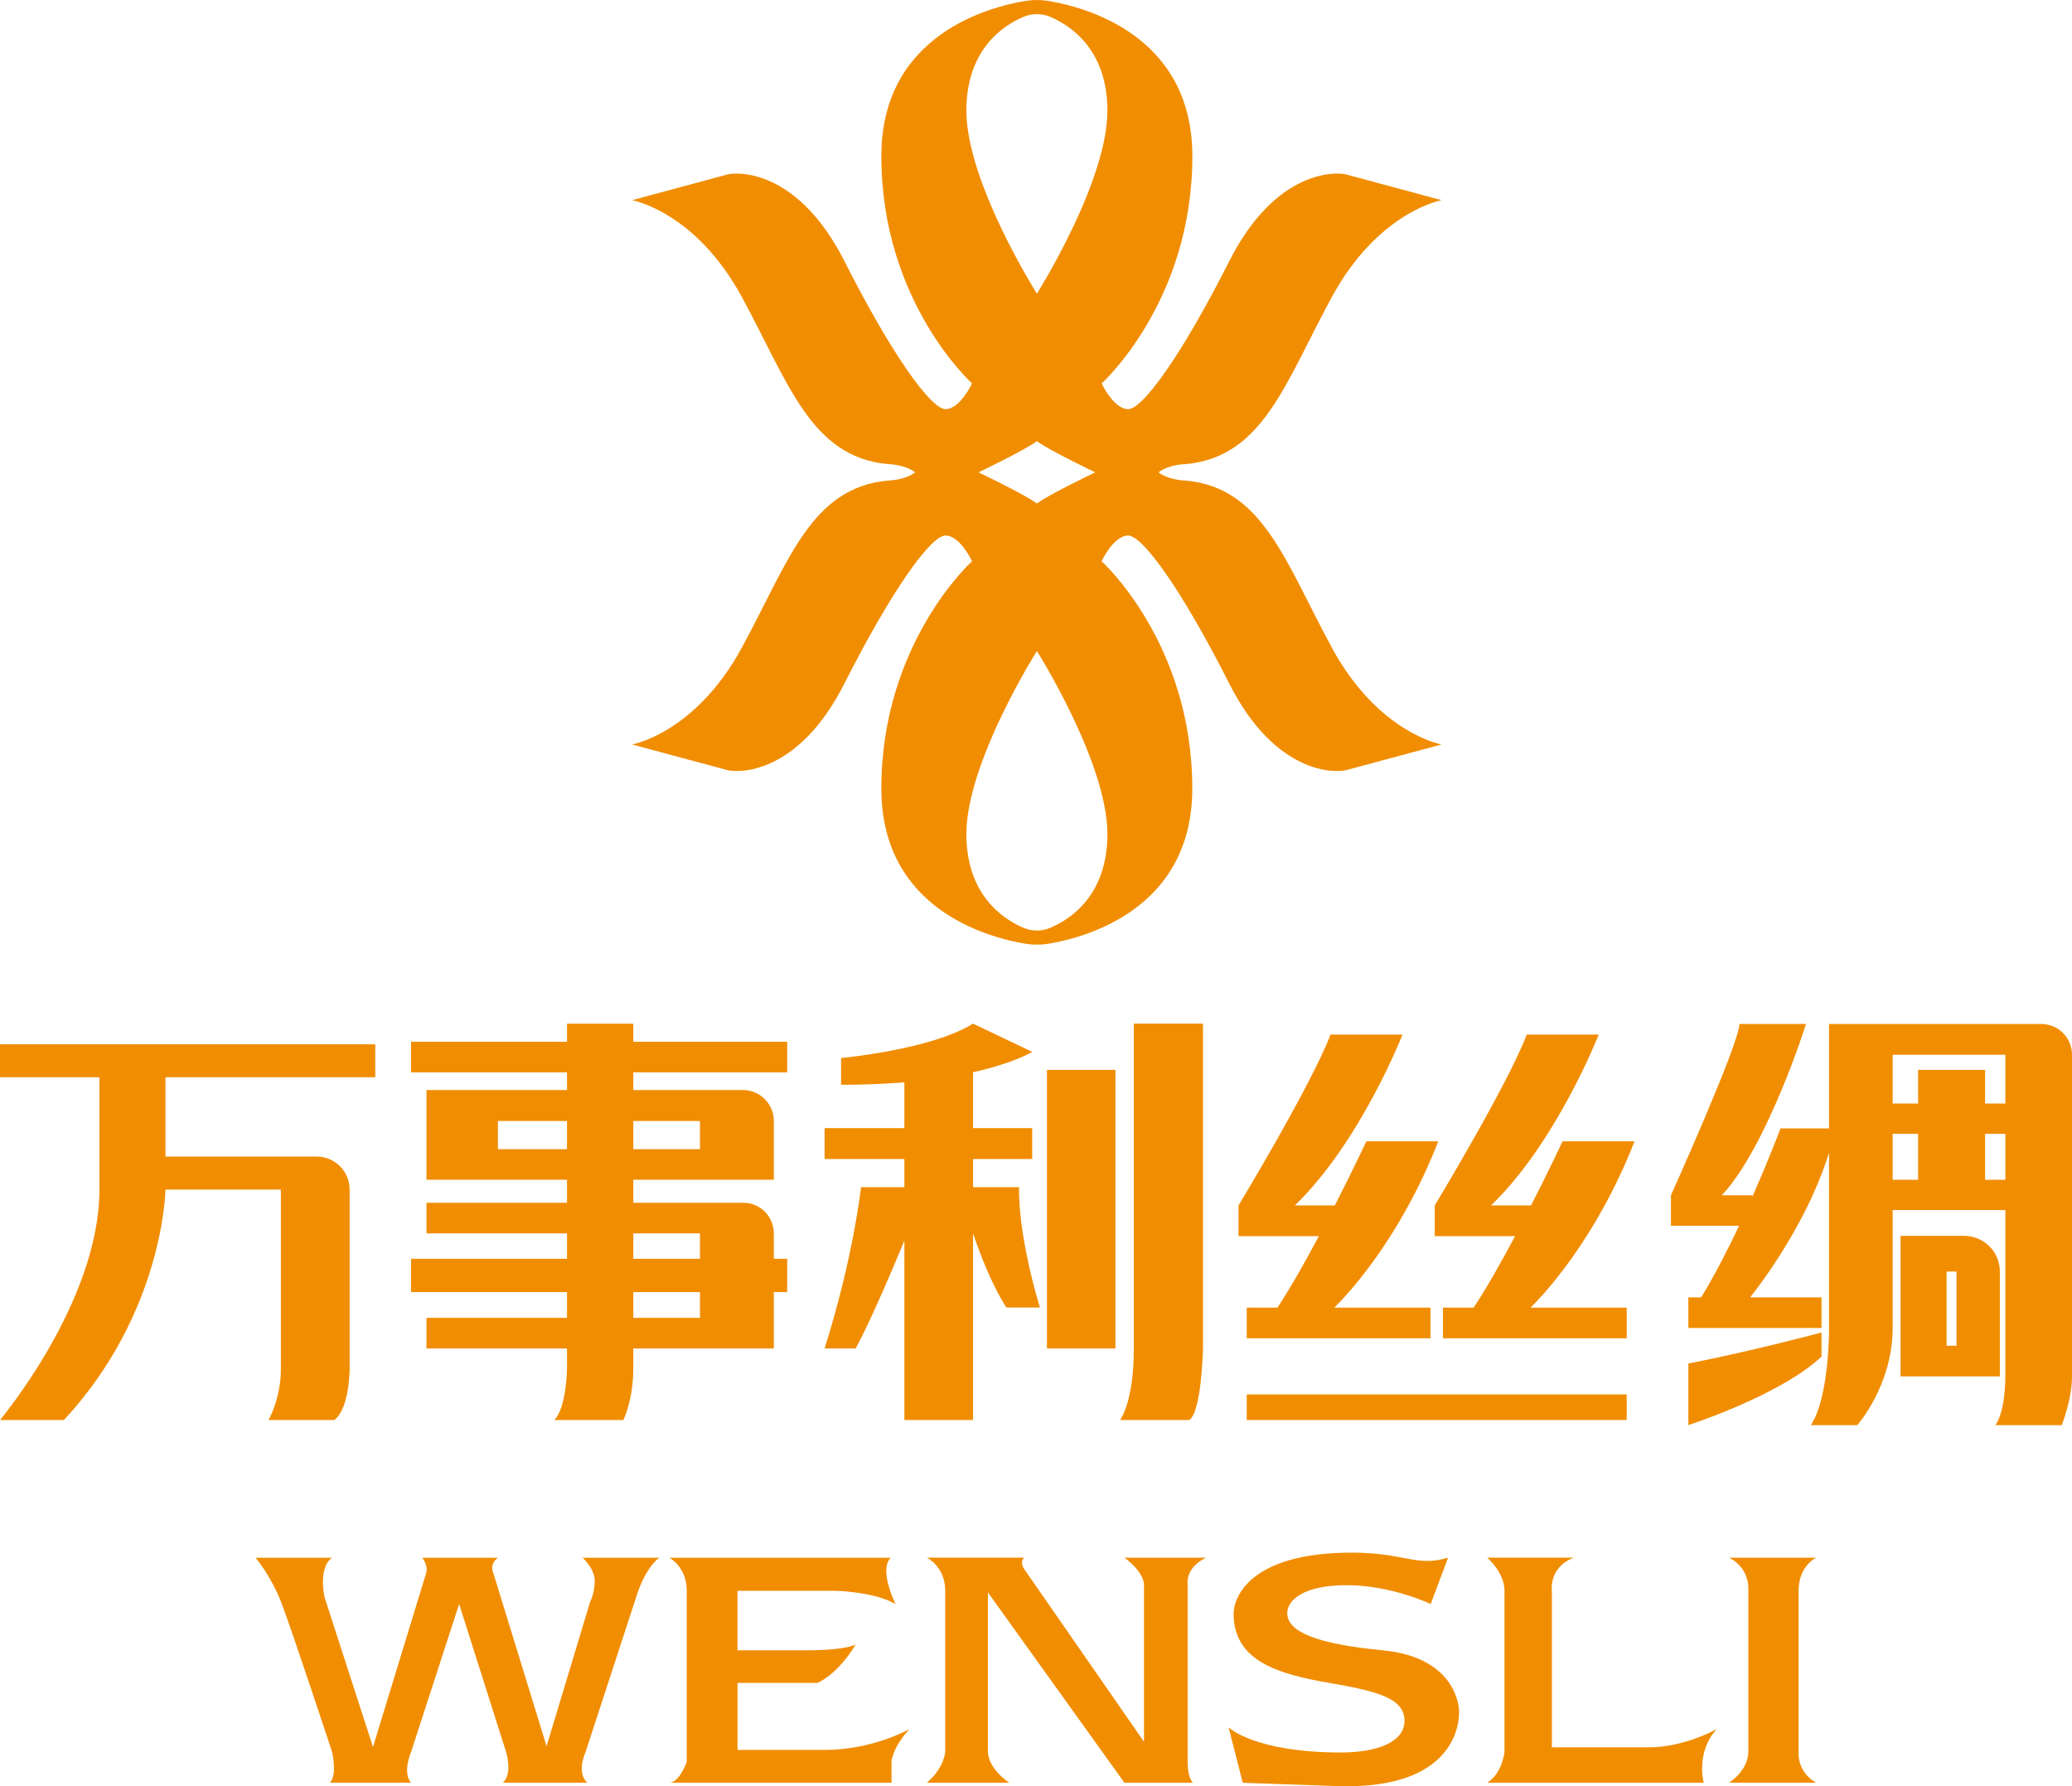
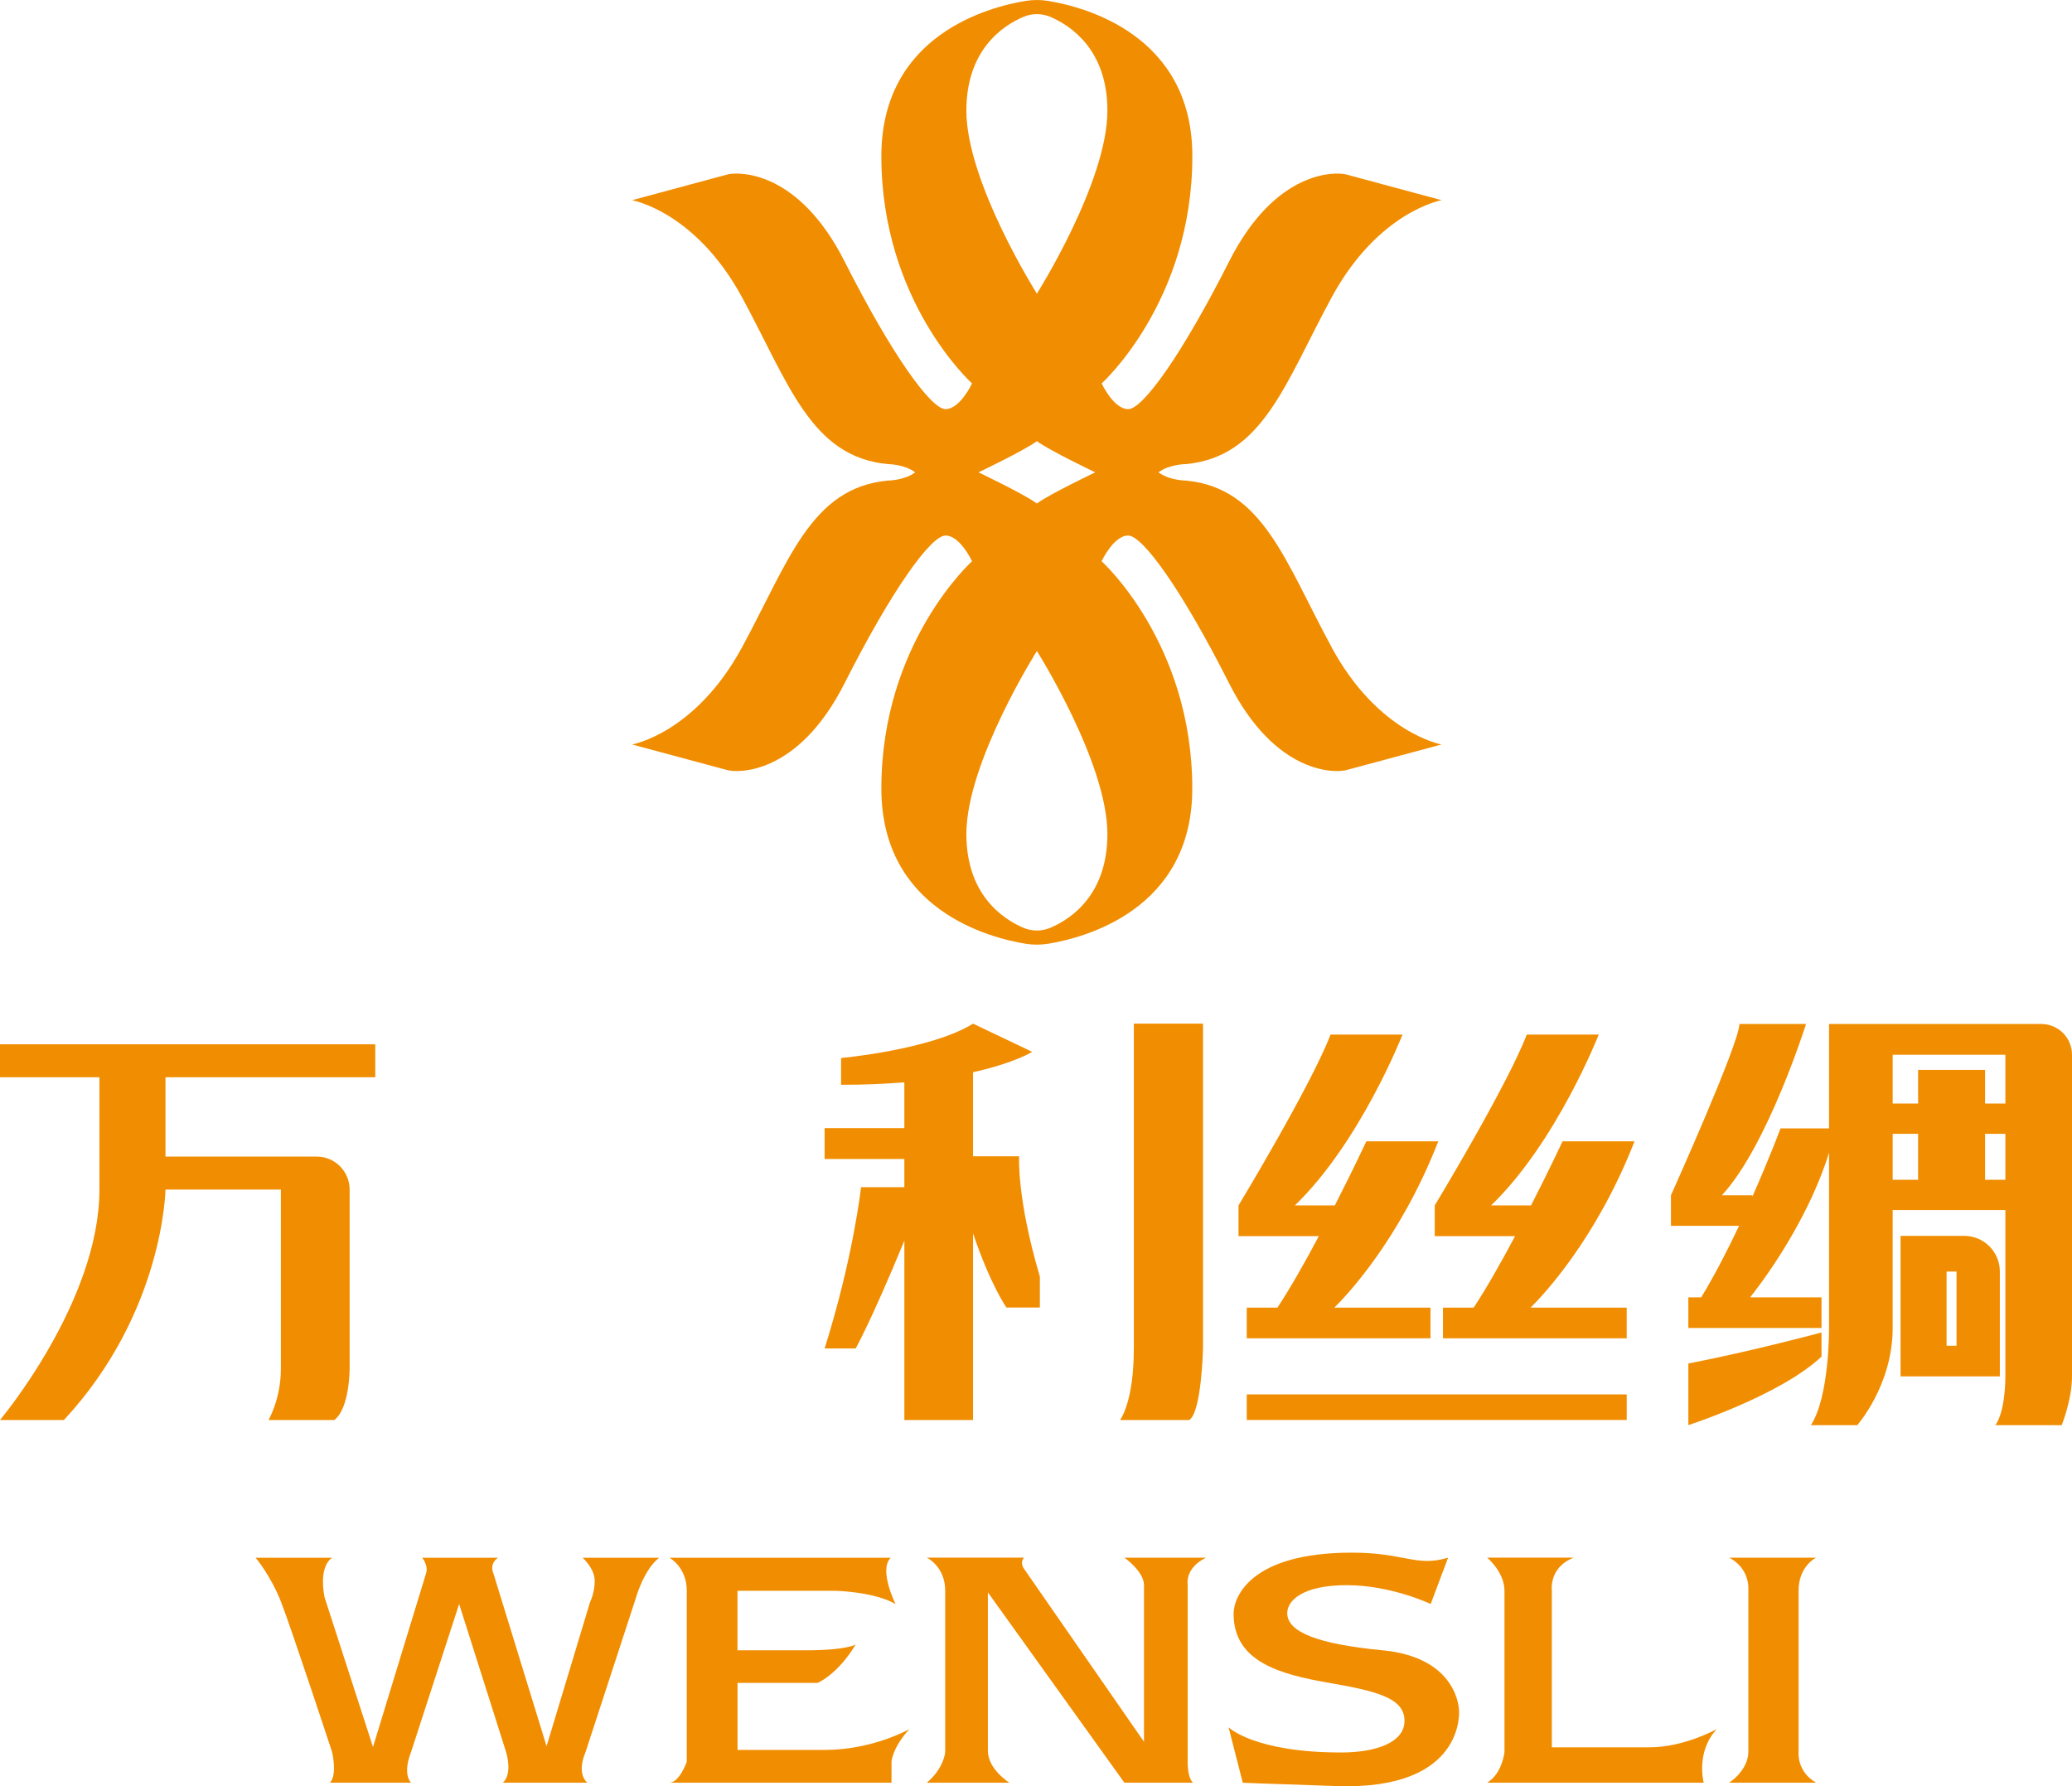
<svg xmlns="http://www.w3.org/2000/svg" id="a" viewBox="0 0 291.75 251.51">
  <path d="M187.51,91.15c-6.58-12.12-9.68-22.45-20.52-23.48,0,0-2.32,0-3.87-1.16,1.55-1.16,3.87-1.16,3.87-1.16,10.84-1.03,13.94-11.36,20.52-23.49,6.58-12.12,15.48-13.67,15.48-13.67,0,0-12-3.23-13.42-3.62-1.42-.38-9.93-.77-16.51,12.26-6.59,13.03-12.13,20.78-14.2,20.78s-3.74-3.62-3.74-3.62c0,0,12.77-11.48,12.77-32,0-17.13-15.27-21.04-20.31-21.86-1.05-.17-2.12-.17-3.17,0-5.03.82-20.31,4.72-20.31,21.86,0,20.52,12.77,32,12.77,32,0,0-1.68,3.62-3.74,3.62s-7.61-7.75-14.2-20.78c-6.58-13.03-15.09-12.64-16.51-12.26-1.42.39-13.42,3.62-13.42,3.62,0,0,8.9,1.55,15.48,13.67,6.58,12.13,9.68,22.46,20.52,23.49,0,0,2.32,0,3.87,1.16-1.55,1.16-3.87,1.16-3.87,1.16-10.84,1.03-13.94,11.36-20.52,23.48-6.58,12.13-15.48,13.68-15.48,13.68,0,0,12,3.23,13.42,3.61,1.42.39,9.93.78,16.51-12.25,6.59-13.04,12.13-20.78,14.2-20.78s3.74,3.62,3.74,3.62c0,0-12.77,11.48-12.77,32,0,17.13,15.26,21.03,20.3,21.86,1.06.17,2.13.17,3.18,0,5.04-.82,20.3-4.73,20.3-21.86,0-20.52-12.77-32-12.77-32,0,0,1.68-3.62,3.74-3.62s7.61,7.74,14.2,20.78c6.58,13.03,15.09,12.64,16.51,12.25,1.42-.38,13.42-3.61,13.42-3.61,0,0-8.9-1.55-15.48-13.68ZM136.07,15.58c0-8.56,5.13-11.97,8.02-13.2,1.22-.52,2.6-.52,3.82,0,2.88,1.24,8.02,4.64,8.02,13.2,0,10.07-9.93,25.77-9.93,25.77,0,0-9.93-15.7-9.93-25.77ZM146,62.12c1.72,1.29,8.22,4.39,8.22,4.39,0,0-6.5,3.1-8.22,4.39-1.72-1.29-8.22-4.39-8.22-4.39,0,0,6.5-3.1,8.22-4.39ZM155.93,117.44c0,8.56-5.13,11.97-8.02,13.2-1.22.52-2.6.52-3.82,0-2.88-1.24-8.02-4.64-8.02-13.2,0-10.07,9.93-25.77,9.93-25.77,0,0,9.93,15.7,9.93,25.77Z" fill="#f18d00" />
  <path d="M23.3,151.69v11.17h21.29c2.56,0,4.64,2.08,4.64,4.64v25.26s0,5.58-2.16,7.19h-9.26s1.74-2.97,1.74-7.19v-25.26h-16.25s-.23,17.3-14.3,32.45H0s14-16.64,14-32.45v-15.81H0v-4.64h52.84v4.64h-29.54Z" fill="#f18d00" />
-   <path d="M110.84,151v-4.31h-21.67v-2.54h-9.33v2.54h-21.96v4.31h21.96v2.49h-19.79v12.63h19.79v3.24h-19.79v4.31h19.79v3.58h-21.96v4.69h21.96v3.63h-19.79v4.31h19.79v2.81s-.06,5.53-1.79,7.26h9.72s1.4-2.76,1.4-7.26v-2.81h19.79v-7.94h1.88v-4.69h-1.88v-3.58c0-2.38-1.92-4.31-4.3-4.31h-15.49v-3.24h19.79v-8.27c0-2.41-1.95-4.36-4.35-4.36h-15.44v-2.49h21.67ZM98.56,185.57h-9.39v-3.63h9.39v3.63ZM98.56,173.67v3.58h-9.39v-3.58h9.39ZM70.11,161.82v-3.97h9.73v3.97h-9.73ZM98.56,157.85v3.97h-9.39v-3.97h9.39Z" fill="#f18d00" />
-   <path d="M146.42,184.11h-4.71s-2.24-3.15-4.7-10.44v26.28h-9.67v-25.25c-4.75,11.5-6.86,15.18-6.86,15.18h-4.37c4.08-12.95,5.13-22.71,5.13-22.71h6.1v-3.97h-11.23v-4.35h11.23v-6.45c-2.63.22-5.59.35-8.91.35v-3.77s12.68-1.16,18.58-4.84l8.33,3.97s-2.44,1.56-8.33,2.87v7.87h8.33v4.35h-8.33v3.97h6.49s-.37,5.82,2.92,16.94Z" fill="#f18d00" />
-   <rect x="147.42" y="150.65" width="9.64" height="39.23" fill="#f18d00" />
+   <path d="M146.42,184.11h-4.71s-2.24-3.15-4.7-10.44v26.28h-9.67v-25.25c-4.75,11.5-6.86,15.18-6.86,15.18h-4.37c4.08-12.95,5.13-22.71,5.13-22.71h6.1v-3.97h-11.23v-4.35h11.23v-6.45c-2.63.22-5.59.35-8.91.35v-3.77s12.68-1.16,18.58-4.84l8.33,3.97s-2.44,1.56-8.33,2.87v7.87h8.33h-8.33v3.97h6.49s-.37,5.82,2.92,16.94Z" fill="#f18d00" />
  <path d="M169.39,144.14v45.74s-.2,8.99-1.94,10.07h-9.74s1.94-2.45,1.94-10.07v-45.74h9.74Z" fill="#f18d00" />
  <path d="M187.88,184.13h13.54v4.32h-25.87v-4.32h4.32c1.88-2.85,3.94-6.5,5.83-10.07h-11.31v-4.32s10.19-16.84,12.96-24.06h10.13s-5.93,15.16-15.16,24.06h5.63c2.57-5.02,4.44-9.03,4.44-9.03h10.13c-5.43,13.89-12.99,21.8-14.64,23.42Z" fill="#f18d00" />
  <path d="M215.51,184.13h13.54v4.32h-25.87v-4.32h4.32c1.88-2.85,3.94-6.5,5.83-10.07h-11.31v-4.32s10.19-16.84,12.96-24.06h10.13s-5.93,15.16-15.16,24.06h5.63c2.57-5.02,4.44-9.03,4.44-9.03h10.13c-5.43,13.89-12.99,21.8-14.64,23.42Z" fill="#f18d00" />
  <rect x="175.55" y="196.35" width="53.5" height="3.6" fill="#f18d00" />
  <path d="M276.56,174.02h-8.95v19.79h13.98v-14.76c0-2.78-2.25-5.03-5.03-5.03ZM274.09,189.5v-10.45h1.4v10.45h-1.4Z" fill="#f18d00" />
  <path d="M237.73,192.01v8.66s12.95-4.18,18.75-9.65v-3.39s-9.73,2.62-18.75,4.37Z" fill="#f18d00" />
  <path d="M287.43,144.19h-29.89v14.7h-6.83s-1.58,4.22-3.96,9.6v-.18h-4.3c6.42-6.91,11.85-24.12,11.85-24.12h-9.38c0,2.7-9.64,24.12-9.64,24.12v4.3h9.59c-1.62,3.42-3.45,6.99-5.33,10.07h-1.81v4.31h18.75v-4.31h-9.99v-.09s7.63-9.29,11.05-20.28v24.68s.09,9.64-2.56,13.69h6.53s4.99-5.62,4.99-13.69v-16.6h15.87v23.42s.05,4.85-1.41,6.87h9.34s1.45-3.56,1.45-6.87v-45.29c0-2.39-1.93-4.33-4.32-4.33ZM270.08,166.13h-3.58v-6.48h3.58v6.48ZM282.37,166.13h-2.86v-6.48h2.86v6.48ZM282.37,155.39h-2.86v-4.74h-9.43v4.74h-3.58v-6.87h15.87v6.87Z" fill="#f18d00" />
  <path d="M173.7,227.21c0-2.19,2.19-8.58,16.65-8.58,7.48,0,9.03,2.06,13.55.71l-2.45,6.52s-5.55-2.65-11.81-2.65-8.39,2.19-8.39,3.94c0,2.65,4.24,4.35,13.42,5.23,10.77,1.03,10.77,8.52,10.77,8.52,0,0,.93,11.21-17.21,10.6-11.83-.4-13.24-.47-13.24-.47l-2-7.81s3.55,3.55,15.87,3.55c4.77,0,8.9-1.35,8.9-4.45s-3.48-4.13-10.58-5.35-13.48-3.03-13.48-9.74Z" fill="#f18d00" />
  <path d="M35.99,219.34s2.15,2.54,3.6,6.27,7.17,21.09,7.17,21.09c0,0,.77,3.22-.3,4.32h11.42s-1.26-1.1,0-4.32l6.77-20.84,6.61,20.84s.97,3.04-.45,4.32h11.9s-1.61-1.1-.26-4.32l7.03-21.52s1.11-4.11,3.33-5.83h-10.77s1.7,1.51,1.7,3.25-.65,2.97-.65,2.97l-6.13,20.32-7.48-24.32s-.66-1.29.63-2.22h-10.66s.9,1.07.55,2.17l-7.48,24.48-6.81-21.05s-.98-4.15,1.04-5.6h-10.77Z" fill="#f18d00" />
  <path d="M94.25,219.34s2.45,1.3,2.45,4.65v24.09s-1.03,2.94-2.45,2.94h31.28v-2.94s.07-1.92,2.52-4.6c0,0-5.14,2.93-11.91,2.93h-12.29v-9.44h11.27s2.76-1.1,5.37-5.41c0,0-1.26.82-6.97.82h-9.68v-8.38h13.74s5.47.1,8.52,1.87c0,0-2.42-4.83-.68-6.52h-31.19Z" fill="#f18d00" />
  <path d="M130.51,219.34s2.58,1.22,2.58,4.65v22.71s-.13,2.24-2.58,4.32h11.61s-3.02-1.88-3.02-4.49v-22.31l19.22,26.8h9.68s-.77-.43-.77-2.94v-25.02s-.4-2.26,2.58-3.72h-11.48s2.75,1.93,2.75,3.86v22.06l-16.88-24.34s-.67-.88,0-1.59h-13.68Z" fill="#f18d00" />
  <path d="M209.41,219.34s2.43,2.04,2.43,4.65v22.71s-.29,3.01-2.43,4.32h30.48s-1.16-4.32,1.85-7.55c0,0-4.56,2.57-9.49,2.57h-13.74v-22.06s-.47-3.28,3.1-4.65h-12.19Z" fill="#f18d00" />
  <path d="M243.47,219.34h12.24s-2.46,1.17-2.46,4.65v22.71s-.3,2.72,2.46,4.32h-12.24s2.71-1.68,2.71-4.4v-22.94s.19-2.83-2.71-4.35Z" fill="#f18d00" />
</svg>